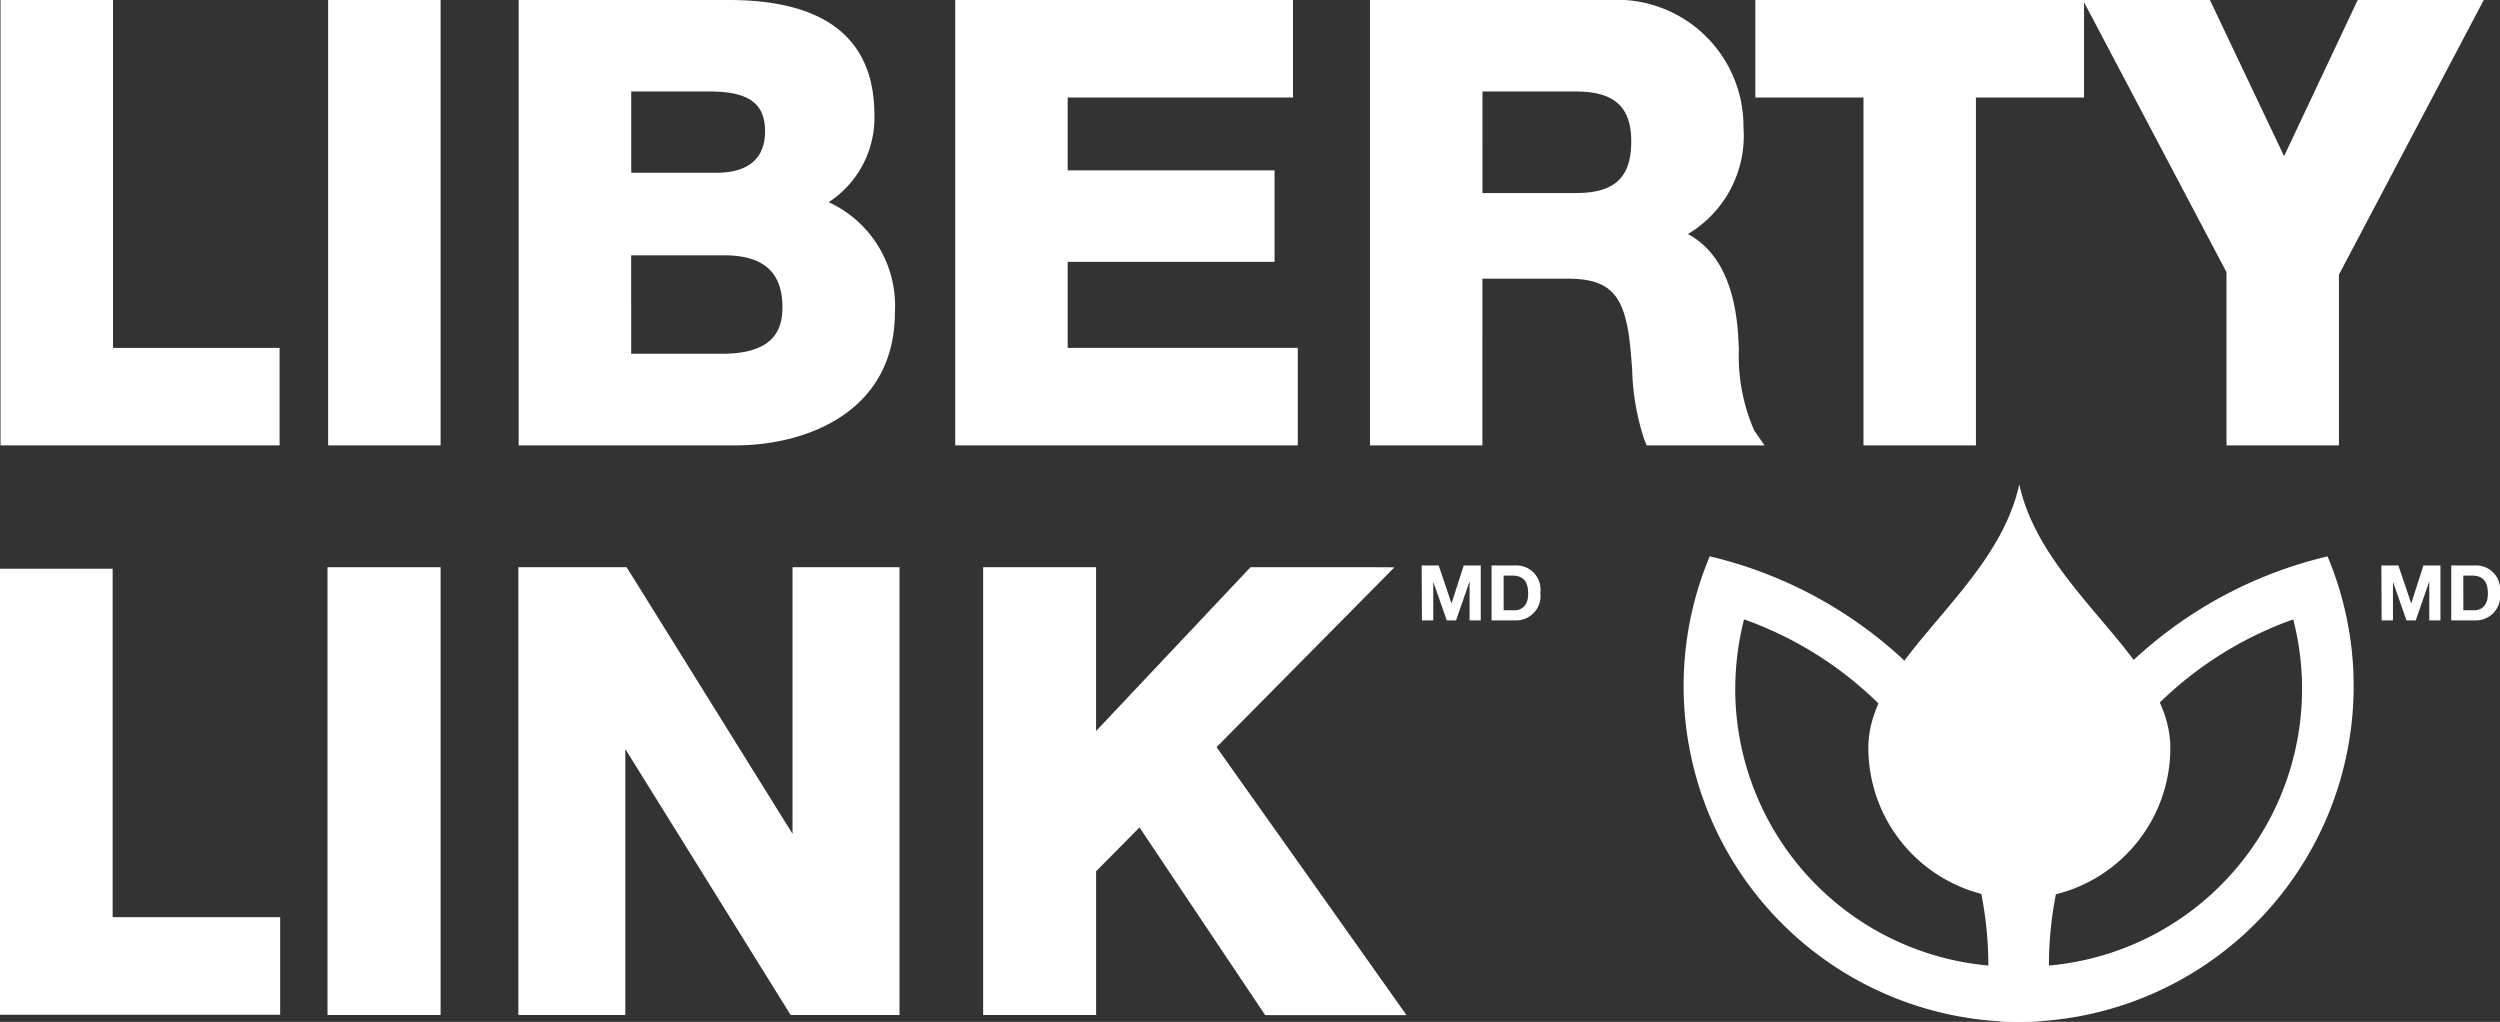
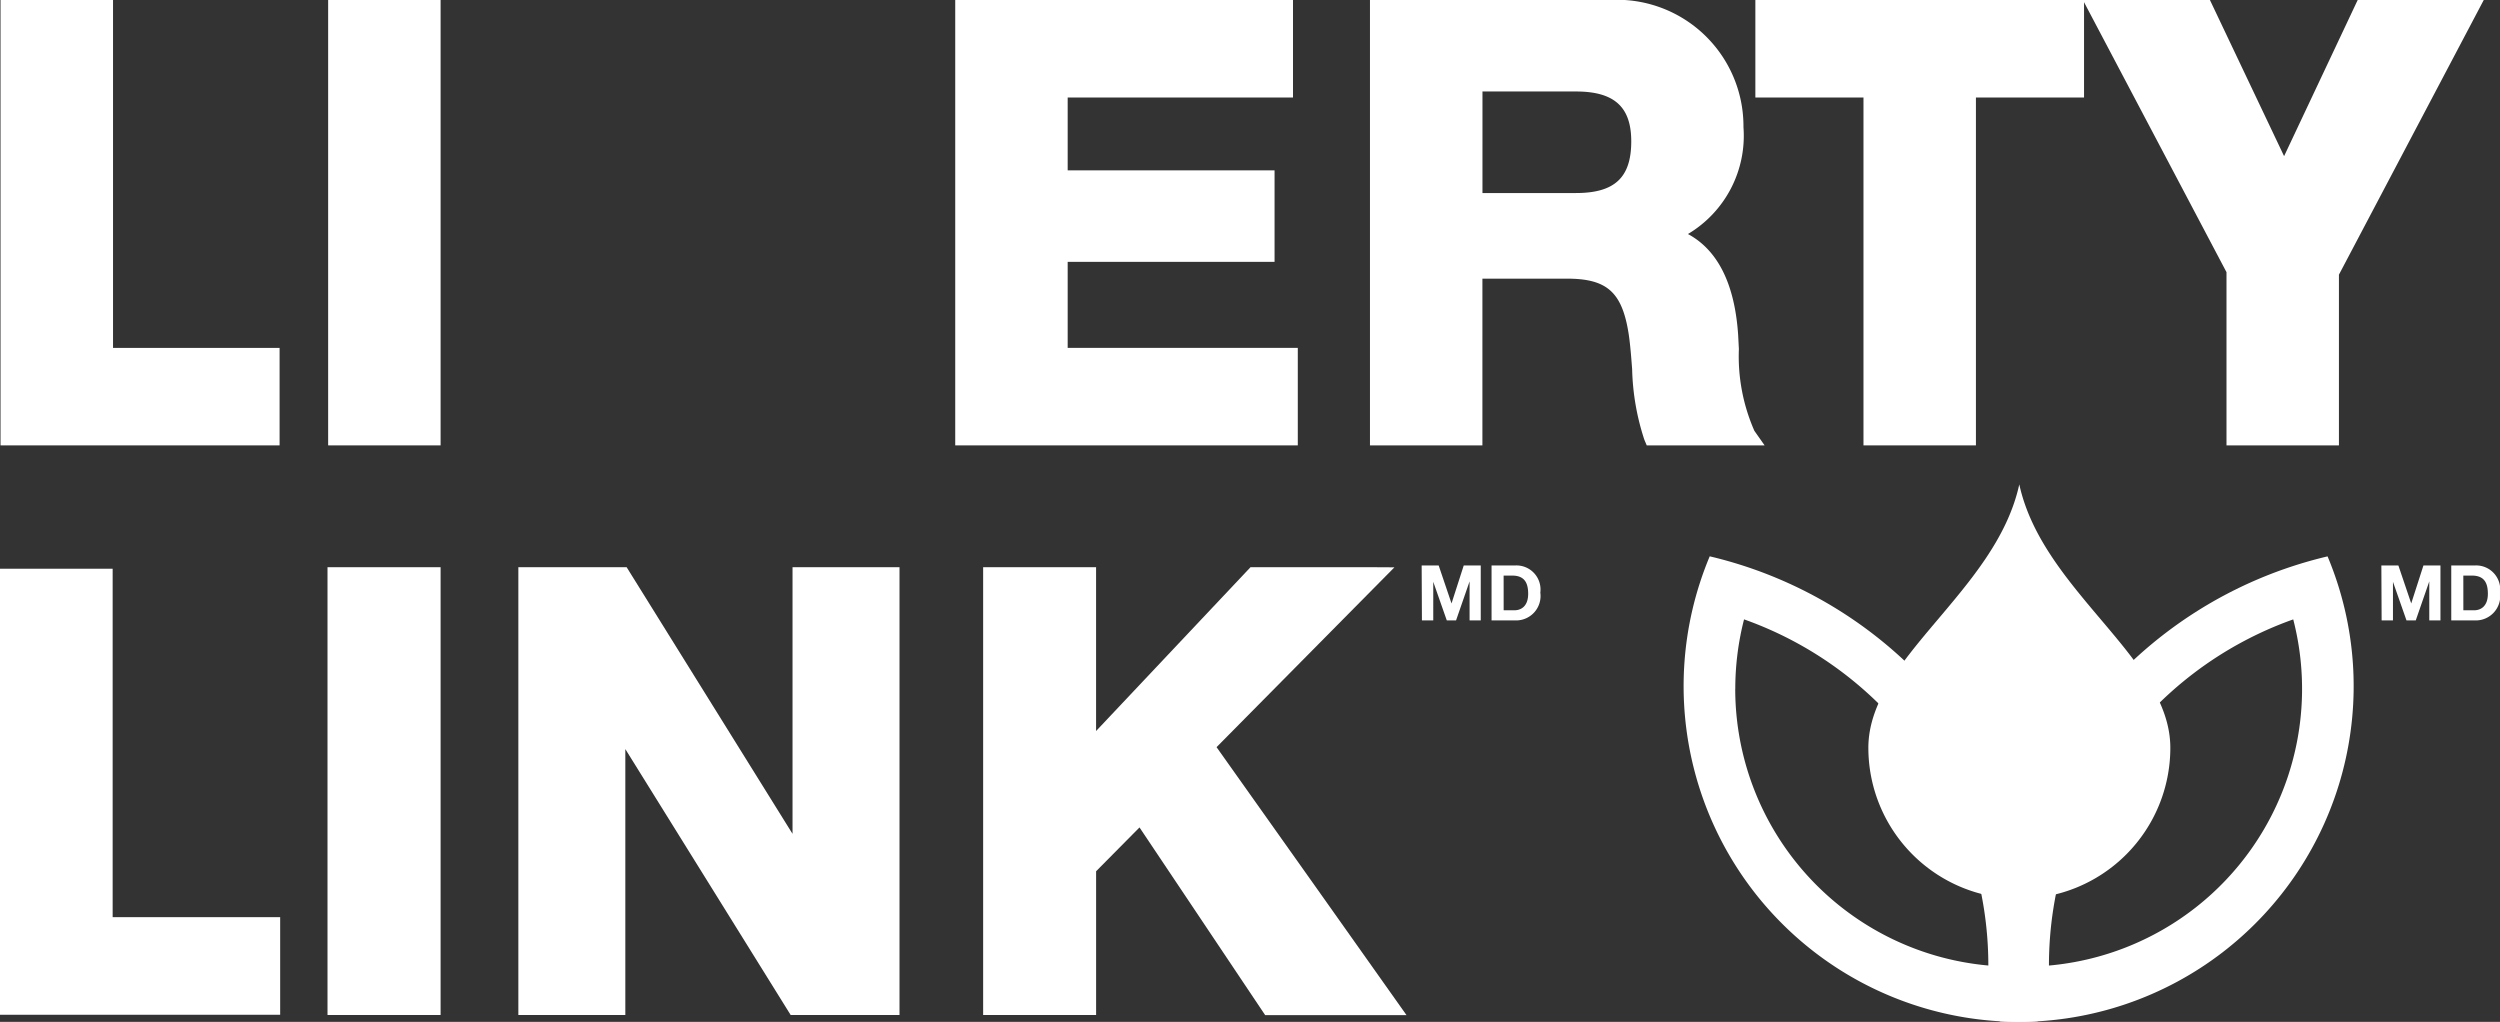
<svg xmlns="http://www.w3.org/2000/svg" id="L_LibertyLink_REV_RGB_FR" width="85.555" height="34.97" viewBox="0 0 85.555 34.97">
  <rect x="0" y="0" width="85.555" height="34.97" fill="#333333" stroke="none" />
  <g id="Group_40460" data-name="Group 40460">
    <path id="Path_18304" data-name="Path 18304" d="M.05,0V15.242H9.6V11.906H3.9V0Z" transform="translate(-0.032 0)" fill="#fff" />
    <rect id="Rectangle_12437" data-name="Rectangle 12437" width="3.848" height="15.242" transform="translate(11.23)" fill="#fff" />
-     <path id="Path_18305" data-name="Path 18305" d="M47.56,0V15.242h7.4c2.527,0,5.475-1.194,5.475-4.553A3.9,3.9,0,0,0,58.17,6.919a3.452,3.452,0,0,0,1.564-2.982C59.734,1.325,58.058,0,54.752,0ZM54.1,3.131c1.325,0,1.892.407,1.892,1.358,0,1.176-.9,1.422-1.646,1.422H51.412V3.131Zm.493,5.606c1.34,0,1.993.578,1.993,1.769,0,.69-.213,1.6-2.056,1.6h-3.12V8.737h3.184" transform="translate(-29.81)" fill="#fff" />
    <path id="Path_18306" data-name="Path 18306" d="M98.831,0H87.59V15.242H99.313V11.905H91.438V8.961h7.08V5.83h-7.08V3.337h7.711V0Z" transform="translate(-54.9)" fill="#fff" />
    <path id="Path_18307" data-name="Path 18307" d="M125.62,0V15.242h3.848V9.536h2.892c1.388,0,1.9.47,2.12,1.937.052.366.082.769.112,1.161a8.32,8.32,0,0,0,.418,2.415l.082.194h4.034l-.351-.5a6.333,6.333,0,0,1-.53-2.8l-.026-.493c-.119-1.743-.7-2.892-1.717-3.441a3.914,3.914,0,0,0,1.9-3.657A4.33,4.33,0,0,0,133.812,0Zm7.05,3.131c1.31,0,1.892.526,1.892,1.706,0,1.239-.567,1.769-1.892,1.769h-3.2V3.131Z" transform="translate(-78.737)" fill="#fff" />
    <path id="Path_18308" data-name="Path 18308" d="M171.9,0H160.96V3.337h3.7V15.242h3.848V3.337h3.7V0Z" transform="translate(-100.888)" fill="#fff" />
    <path id="Path_18309" data-name="Path 18309" d="M204.176,0h-3.781l-2.519,5.344C197.413,4.374,195.338,0,195.338,0H190.99s4.841,9.177,4.915,9.315v5.927h3.848V9.4c.071-.138,4.956-9.4,4.956-9.4Z" transform="translate(-119.71)" fill="#fff" />
    <path id="Path_18310" data-name="Path 18310" d="M3.534,52.15H0V67.414H9.588v-3.34H3.855V52.15Z" transform="translate(0 -32.687)" fill="#fff" />
    <path id="Path_18311" data-name="Path 18311" d="M33.576,52.01H30.03V67.334H33.9V52.01Z" transform="translate(-18.822 -32.599)" fill="#fff" />
    <path id="Path_18312" data-name="Path 18312" d="M60.253,52.01h-3.34v9.125c-.907-1.459-5.677-9.125-5.677-9.125H47.53V67.334h3.661v-9.1l5.658,9.1h3.725V52.01Z" transform="translate(-29.791 -32.599)" fill="#fff" />
    <path id="Path_18313" data-name="Path 18313" d="M103.47,52.01H99.3s-4.385,4.654-5.285,5.606V52.01H90.15V67.334h3.866V62.415c.142-.142,1.112-1.123,1.485-1.5l4.3,6.423h4.837s-6.2-8.756-6.5-9.17l6.087-6.154Z" transform="translate(-56.505 -32.599)" fill="#fff" />
    <path id="Path_18314" data-name="Path 18314" d="M176.489,58.6a5.168,5.168,0,0,1-5.169-5.165c0-3.068,4.367-5.344,5.165-9.017.8,3.672,5.169,5.949,5.169,9.017a5.165,5.165,0,0,1-5.165,5.165" transform="translate(-107.381 -27.842)" fill="#fff" />
    <path id="Path_18315" data-name="Path 18315" d="M155.272,51.02a11.49,11.49,0,0,0,10.6,15.929c.205,0,.418-.007.623-.019a14.382,14.382,0,0,0,.1-1.612,14.7,14.7,0,0,0-11.32-14.3m.873,4.531a9.576,9.576,0,0,1,.3-2.374,12.568,12.568,0,0,1,8.36,11.846,9.51,9.51,0,0,1-8.662-9.472" transform="translate(-96.763 -31.979)" fill="#fff" />
    <path id="Path_18316" data-name="Path 18316" d="M194.416,51.02a14.694,14.694,0,0,0-11.316,14.3,13.551,13.551,0,0,0,.1,1.612c.2.011.411.019.62.019a11.49,11.49,0,0,0,10.6-15.929m-9.536,14a12.568,12.568,0,0,1,8.36-11.846,9.505,9.505,0,0,1-8.36,11.846" transform="translate(-114.765 -31.979)" fill="#fff" />
    <path id="Path_18317" data-name="Path 18317" d="M130.36,51.85h.582l.44,1.3h0l.418-1.3h.582v1.881H132V52.395h0l-.463,1.336h-.317l-.463-1.321h0v1.321h-.388Z" transform="translate(-81.708 -32.499)" fill="#fff" />
    <path id="Path_18318" data-name="Path 18318" d="M136.77,51.85h.814a.824.824,0,0,1,.855.929.837.837,0,0,1-.855.952h-.814Zm.414,1.534h.369c.239,0,.47-.149.47-.564,0-.381-.131-.623-.545-.623h-.295Z" transform="translate(-85.726 -32.499)" fill="#fff" />
    <path id="Path_18319" data-name="Path 18319" d="M218.36,51.85h.582l.44,1.3h0l.418-1.3h.582v1.881H220V52.395h0l-.463,1.336h-.317l-.463-1.321h0v1.321h-.388Z" transform="translate(-136.865 -32.499)" fill="#fff" />
    <path id="Path_18320" data-name="Path 18320" d="M224.77,51.85h.814a.824.824,0,0,1,.855.929.837.837,0,0,1-.855.952h-.814Zm.414,1.534h.369c.239,0,.47-.149.47-.564,0-.381-.131-.623-.545-.623h-.295Z" transform="translate(-140.883 -32.499)" fill="#fff" />
  </g>
</svg>